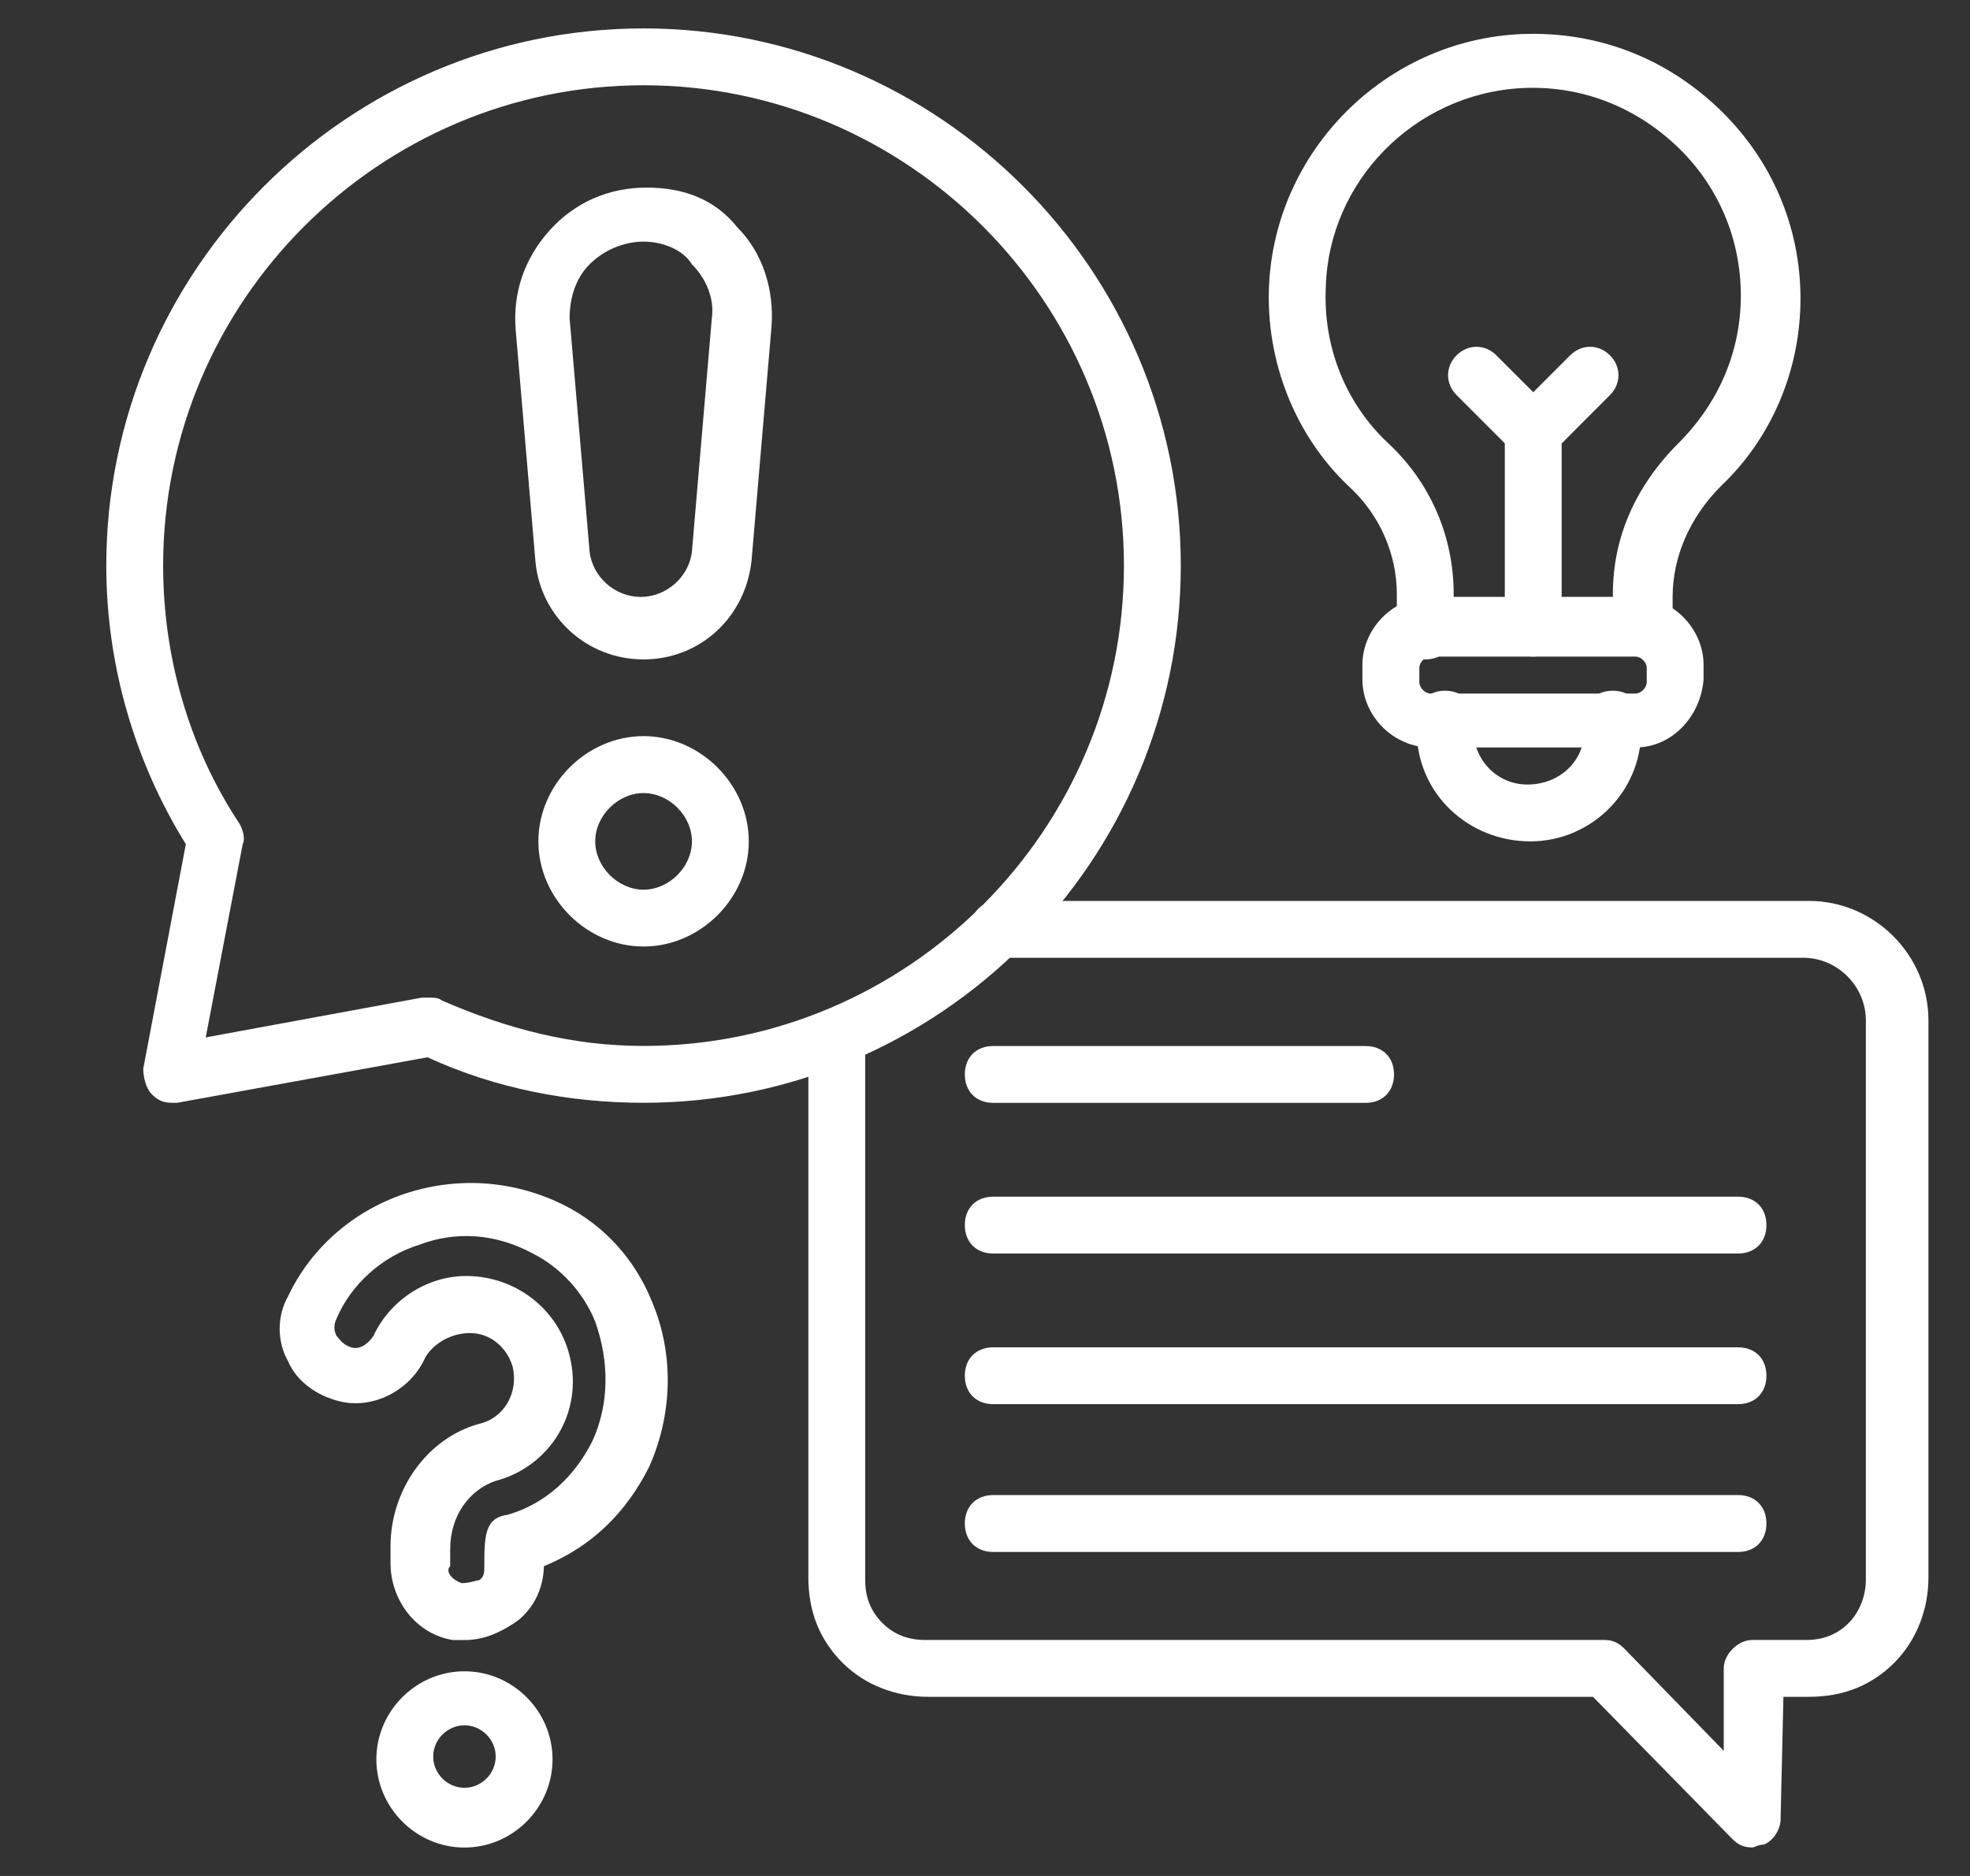
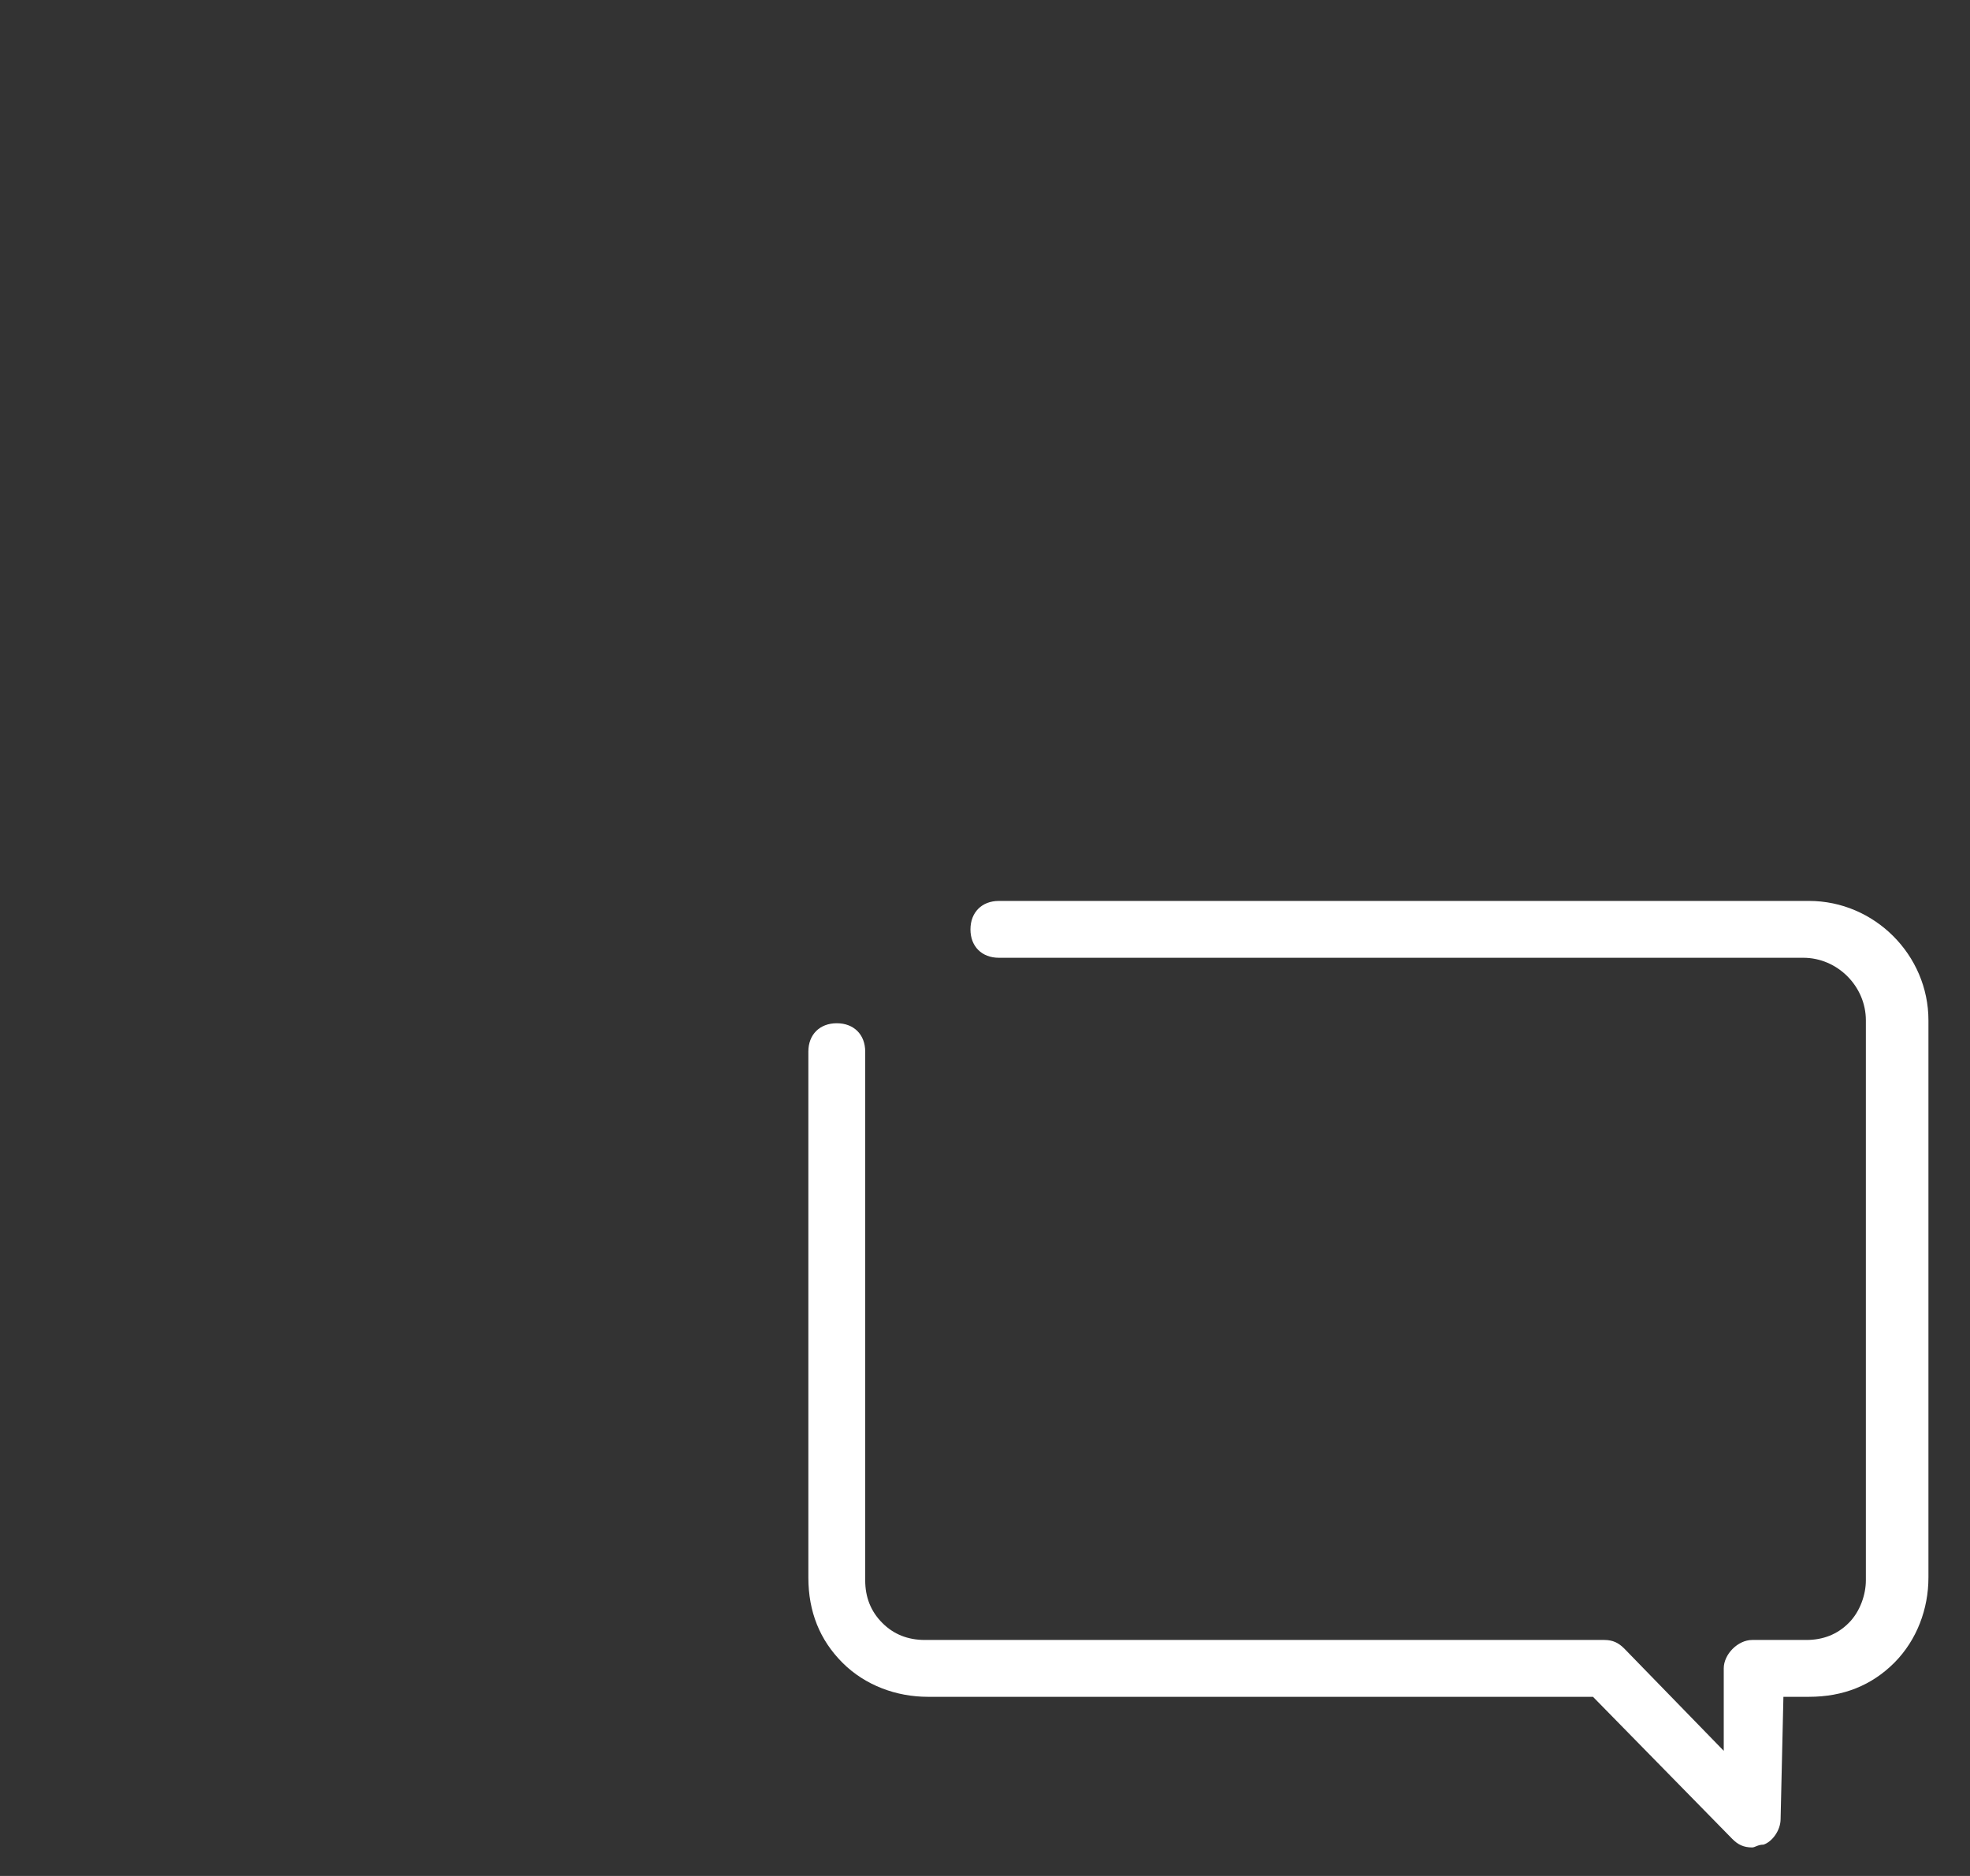
<svg xmlns="http://www.w3.org/2000/svg" width="21" height="20" viewBox="0 0 21 20" fill="none">
  <rect x="0" y="0" width="21" height="20" fill="#333333" stroke="none" />
  <g clip-path="url(#clip0_1163_1180)">
    <path d="M18.678 19.696C18.587 19.696 18.526 19.666 18.466 19.605L16.981 18.09H9.89C9.557 18.09 9.223 17.969 8.981 17.727C8.738 17.484 8.617 17.181 8.617 16.818V11.211C8.617 11.03 8.738 10.909 8.92 10.909C9.102 10.909 9.223 11.03 9.223 11.211V16.848C9.223 17.03 9.284 17.181 9.405 17.302C9.526 17.424 9.678 17.484 9.86 17.484H17.102C17.193 17.484 17.254 17.515 17.314 17.575L18.375 18.666V17.787C18.375 17.636 18.526 17.484 18.678 17.484H19.254C19.435 17.484 19.587 17.424 19.708 17.302C19.829 17.181 19.89 16.999 19.89 16.848V10.878C19.89 10.515 19.587 10.211 19.223 10.211H10.648C10.466 10.211 10.345 10.09 10.345 9.909C10.345 9.727 10.466 9.605 10.648 9.605H19.284C19.981 9.605 20.557 10.181 20.557 10.878V16.818C20.557 17.151 20.435 17.484 20.193 17.727C19.951 17.969 19.648 18.09 19.284 18.09H19.011L18.981 19.393C18.981 19.515 18.89 19.636 18.799 19.666C18.738 19.666 18.708 19.696 18.678 19.696Z" fill="white" />
-     <path d="M1.83 11.757C1.739 11.757 1.678 11.727 1.618 11.666C1.557 11.606 1.527 11.485 1.527 11.394L1.981 9C1.436 8.121 1.133 7.091 1.133 6.03C1.133 2.878 3.709 0.303 6.86 0.303C10.012 0.303 12.587 2.878 12.587 6.03C12.587 9.182 10.012 11.757 6.86 11.757C6.072 11.757 5.284 11.606 4.557 11.272L1.89 11.757H1.83ZM4.587 10.636C4.618 10.636 4.678 10.636 4.709 10.666C5.406 10.969 6.103 11.151 6.86 11.151C9.678 11.151 11.981 8.848 11.981 6.03C11.981 3.212 9.678 0.909 6.86 0.909C4.042 0.909 1.739 3.212 1.739 6.03C1.739 7 2.012 7.969 2.557 8.788C2.587 8.848 2.618 8.939 2.587 9L2.193 11.06L4.496 10.636H4.587ZM4.951 17.485H4.83C4.436 17.424 4.163 17.06 4.163 16.666V16.485C4.163 15.879 4.557 15.333 5.103 15.181C5.375 15.121 5.527 14.848 5.466 14.575C5.406 14.363 5.224 14.212 5.012 14.212C4.769 14.212 4.587 14.363 4.527 14.485C4.375 14.818 3.981 15.03 3.618 14.939C3.375 14.879 3.163 14.727 3.072 14.515C2.951 14.303 2.951 14.03 3.072 13.818C3.315 13.303 3.769 12.909 4.315 12.727C4.86 12.545 5.466 12.575 6.012 12.848C6.436 13.06 6.769 13.424 6.951 13.879C7.193 14.454 7.163 15.091 6.921 15.636C6.678 16.121 6.315 16.485 5.799 16.697V16.666C5.799 16.909 5.709 17.121 5.527 17.272C5.315 17.424 5.133 17.485 4.951 17.485ZM4.921 16.878C5.012 16.878 5.072 16.848 5.103 16.848C5.163 16.818 5.163 16.757 5.163 16.697C5.163 16.394 5.163 16.181 5.406 16.151C5.83 16.03 6.133 15.727 6.315 15.363C6.496 14.969 6.496 14.515 6.345 14.091C6.224 13.788 5.981 13.515 5.678 13.363C5.284 13.151 4.86 13.121 4.466 13.272C4.072 13.394 3.739 13.697 3.587 14.06C3.557 14.121 3.557 14.181 3.587 14.242C3.618 14.272 3.648 14.333 3.739 14.363C3.83 14.394 3.921 14.333 3.981 14.242C4.163 13.848 4.587 13.575 5.042 13.606C5.527 13.636 5.951 13.969 6.072 14.454C6.224 15.06 5.86 15.636 5.284 15.788C5.012 15.879 4.799 16.151 4.799 16.515V16.697C4.739 16.757 4.83 16.848 4.921 16.878ZM4.951 19.697C4.436 19.697 4.012 19.272 4.012 18.757C4.012 18.242 4.436 17.818 4.951 17.818C5.466 17.818 5.89 18.242 5.89 18.757C5.89 19.272 5.466 19.697 4.951 19.697ZM4.951 18.394C4.769 18.394 4.618 18.545 4.618 18.727C4.618 18.909 4.769 19.06 4.951 19.06C5.133 19.06 5.284 18.909 5.284 18.727C5.284 18.545 5.133 18.394 4.951 18.394ZM17.496 7C17.315 7 17.193 6.878 17.193 6.697V6.333C17.193 5.727 17.436 5.182 17.89 4.727C18.315 4.303 18.557 3.757 18.557 3.151C18.557 2.545 18.315 1.969 17.86 1.545C17.405 1.121 16.83 0.909 16.224 0.939C15.072 1 14.163 1.939 14.133 3.06C14.102 3.697 14.345 4.303 14.8 4.727C15.254 5.151 15.496 5.727 15.496 6.333V6.727C15.496 6.909 15.375 7.03 15.193 7.03C15.012 7.03 14.89 6.909 14.89 6.727V6.333C14.89 5.909 14.709 5.485 14.375 5.182C13.8 4.636 13.496 3.848 13.527 3.06C13.587 1.606 14.769 0.424 16.224 0.363C17.012 0.333 17.739 0.606 18.315 1.151C18.89 1.697 19.193 2.424 19.193 3.182C19.193 3.939 18.89 4.666 18.345 5.182C18.012 5.515 17.83 5.939 17.83 6.363V6.727C17.799 6.878 17.648 7 17.496 7Z" fill="white" />
-     <path d="M17.433 7.969H15.251C14.857 7.969 14.523 7.636 14.523 7.242V7.091C14.523 6.697 14.857 6.363 15.251 6.363H17.433C17.826 6.363 18.16 6.697 18.16 7.091V7.242C18.13 7.636 17.826 7.969 17.433 7.969ZM15.251 7C15.19 7 15.13 7.06 15.13 7.121V7.272C15.13 7.333 15.19 7.394 15.251 7.394H17.433C17.493 7.394 17.554 7.333 17.554 7.272V7.121C17.554 7.06 17.493 7 17.433 7H15.251Z" fill="white" />
-     <path d="M16.314 8.97C15.647 8.97 15.102 8.455 15.102 7.788V7.667C15.102 7.485 15.223 7.364 15.405 7.364C15.586 7.364 15.708 7.485 15.708 7.667V7.788C15.708 8.091 15.95 8.364 16.283 8.364C16.617 8.364 16.889 8.122 16.889 7.788V7.667C16.889 7.485 17.011 7.364 17.192 7.364C17.374 7.364 17.495 7.485 17.495 7.667V7.788C17.495 8.455 16.95 8.97 16.314 8.97ZM16.344 7C16.162 7 16.041 6.879 16.041 6.697V4.606C16.041 4.515 16.071 4.455 16.132 4.394L16.738 3.788C16.859 3.667 17.041 3.667 17.162 3.788C17.283 3.909 17.283 4.091 17.162 4.212L16.647 4.728V6.697C16.647 6.879 16.495 7 16.344 7Z" fill="white" />
-     <path d="M16.345 4.909C16.254 4.909 16.194 4.879 16.133 4.818L15.527 4.212C15.406 4.091 15.406 3.909 15.527 3.788C15.648 3.667 15.83 3.667 15.951 3.788L16.557 4.394C16.679 4.515 16.679 4.697 16.557 4.818C16.497 4.879 16.436 4.909 16.345 4.909ZM6.86 7.03C6.254 7.03 5.769 6.576 5.709 6L5.497 3.515C5.466 3.121 5.588 2.758 5.86 2.455C6.133 2.152 6.497 2 6.891 2C7.285 2 7.618 2.121 7.86 2.424C8.133 2.697 8.254 3.091 8.224 3.485L8.012 5.97C7.951 6.576 7.466 7.03 6.86 7.03ZM6.86 2.576C6.648 2.576 6.436 2.667 6.285 2.818C6.133 2.97 6.072 3.182 6.072 3.394L6.285 5.879C6.315 6.152 6.557 6.364 6.83 6.364C7.103 6.364 7.345 6.152 7.376 5.879L7.588 3.394C7.618 3.182 7.527 2.97 7.376 2.818C7.285 2.667 7.072 2.576 6.86 2.576ZM6.86 10.091C6.254 10.091 5.739 9.576 5.739 8.97C5.739 8.364 6.254 7.848 6.86 7.848C7.466 7.848 7.982 8.364 7.982 8.97C7.982 9.576 7.466 10.091 6.86 10.091ZM6.86 8.455C6.588 8.455 6.345 8.697 6.345 8.97C6.345 9.242 6.588 9.485 6.86 9.485C7.133 9.485 7.376 9.242 7.376 8.97C7.376 8.697 7.133 8.455 6.86 8.455ZM14.557 11.758H10.588C10.406 11.758 10.285 11.636 10.285 11.454C10.285 11.273 10.406 11.152 10.588 11.152H14.557C14.739 11.152 14.86 11.273 14.86 11.454C14.86 11.636 14.739 11.758 14.557 11.758ZM18.527 13.364H10.588C10.406 13.364 10.285 13.242 10.285 13.061C10.285 12.879 10.406 12.758 10.588 12.758H18.527C18.709 12.758 18.83 12.879 18.83 13.061C18.83 13.242 18.709 13.364 18.527 13.364ZM18.527 14.97H10.588C10.406 14.97 10.285 14.848 10.285 14.667C10.285 14.485 10.406 14.364 10.588 14.364H18.527C18.709 14.364 18.83 14.485 18.83 14.667C18.83 14.848 18.709 14.97 18.527 14.97ZM18.527 16.546H10.588C10.406 16.546 10.285 16.424 10.285 16.242C10.285 16.061 10.406 15.939 10.588 15.939H18.527C18.709 15.939 18.83 16.061 18.83 16.242C18.83 16.424 18.709 16.546 18.527 16.546Z" fill="white" />
  </g>
  <defs>
    <clipPath id="clip0_1163_1180">
      <rect width="20" height="20" fill="white" transform="translate(0.828)" />
    </clipPath>
  </defs>
</svg>